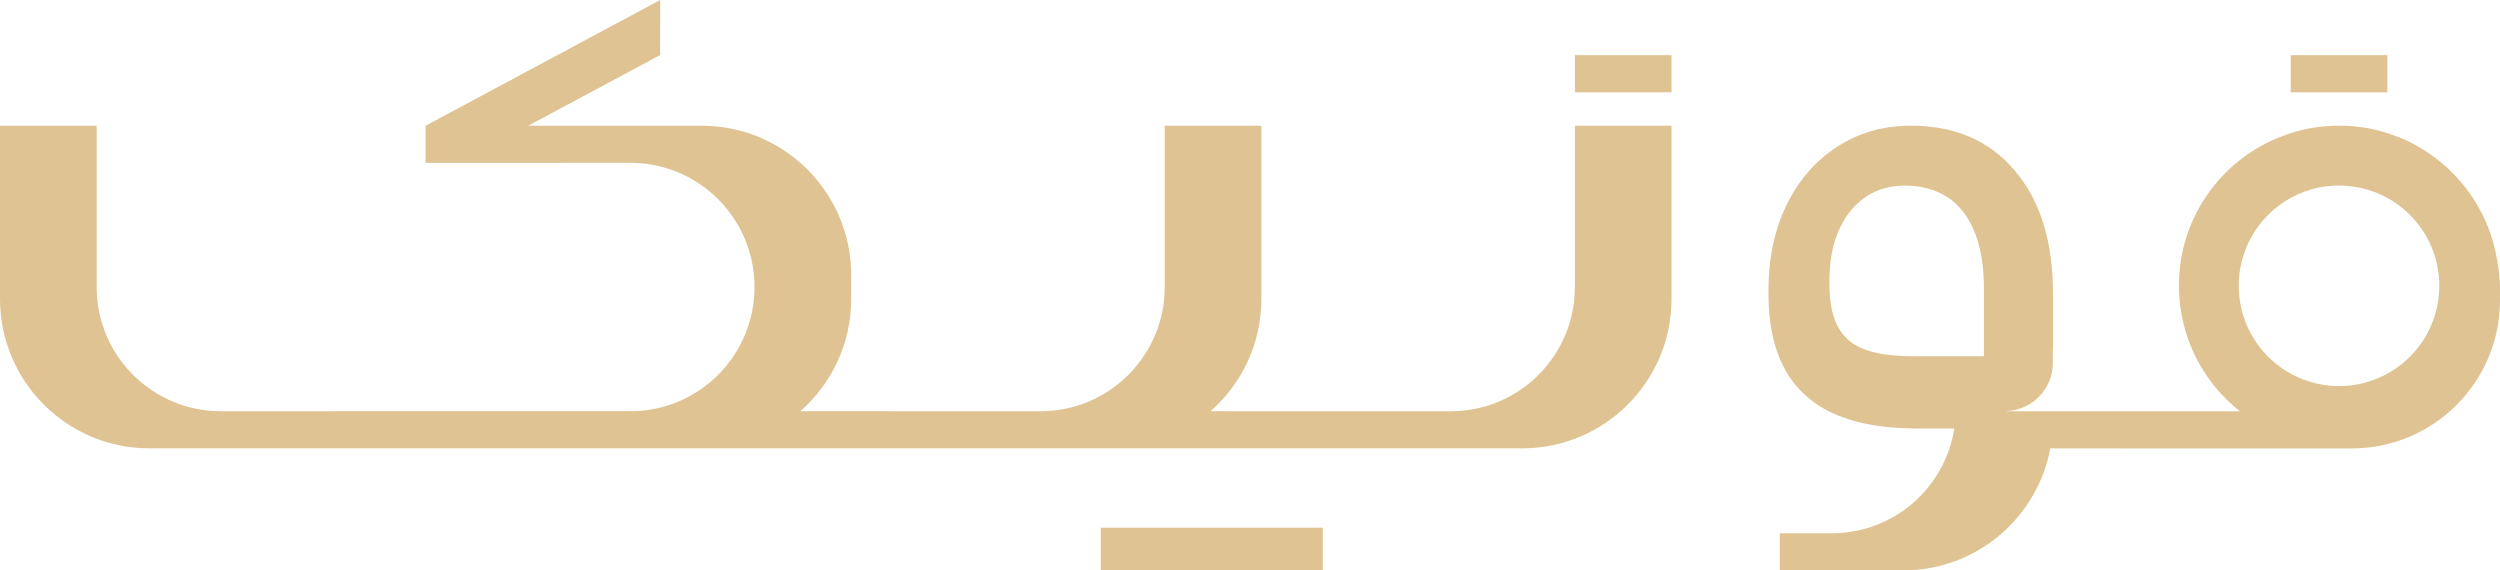
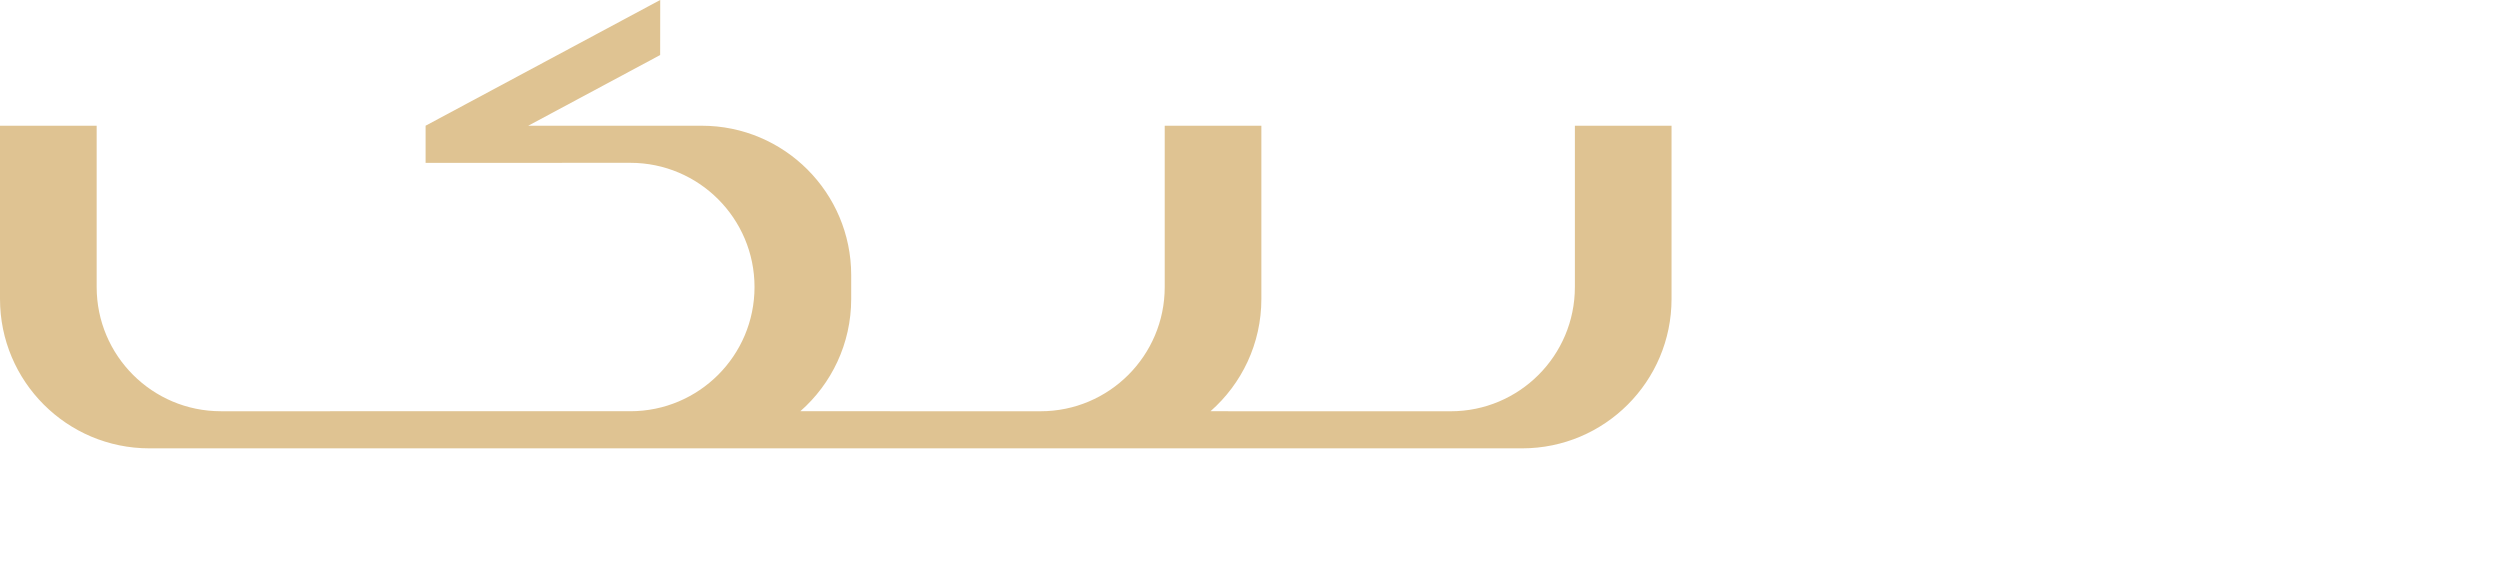
<svg xmlns="http://www.w3.org/2000/svg" id="Layer_1" data-name="Layer 1" viewBox="0 0 1910.29 435.83">
  <defs>
    <style> .cls-1, .cls-2 { fill: #dfc392; } .cls-2 { fill-rule: evenodd; } </style>
  </defs>
  <g>
-     <path class="cls-2" d="M1907.59,195.97c-2.7-14.77-8.09-28.64-15.67-40.98-10.79-17.73-26.08-32.75-44.32-43.03-5.91-3.6-12.2-6.42-18.75-8.61-12.97-4.88-27.1-7.32-41.49-7.32-13.36,0-26.07,2.06-38.02,6.04q-.13,0-.26.13c-48.94,15.93-84.13,61.91-84.13,116.12,0,38.95,18.31,73.57,46.55,95.93h-178.74l.13-.13c19.83-.66,35.71-16.81,35.71-36.76v-10.37l.13-.13v-42.41c0-39.91-9.72-71.29-29.15-94.01-19.3-22.98-45.82-34.4-79.57-34.4-20.87,0-39.65,5.38-56.06,16.02-16.54,10.64-29.41,25.47-38.73,44.38-9.32,19.17-13.92,40.83-13.92,65.12v2.89c0,34.66,9.32,60.4,27.97,77.33,18.51,17.2,47.01,25.6,85.47,25.6h28.62c-7.09,45.3-46.22,80.09-93.61,80.09h-39.78v28.36h94.4c55.93,0,102.41-40.18,112.26-93.22h54.77v.05h175.59c62.56,0,113.29-50.74,113.29-113.29v-8.73c0-8.48-1.03-16.7-2.7-24.66ZM1515.95,272.23h-54.22c-23.24,0-39.78-4.07-49.24-12.34-9.72-8.4-14.58-22.45-14.58-42.41v-2.76c0-22.19,5.25-39.91,15.75-53.04,10.5-13.26,24.55-19.83,41.89-19.83,9.45,0,17.85,1.58,25.08,4.86,7.88,3.41,14.44,8.53,19.69,15.49,10.37,13.52,15.62,32.96,15.62,58.03v51.99ZM1809.58,291.66c-2.18.77-4.5,1.28-6.81,1.8-2.44.51-5.01.9-7.58,1.16-2.57.26-5.26.39-7.84.39s-5.27-.13-7.83-.39c-2.57-.26-5.14-.64-7.58-1.16-35.07-7.19-61.27-38.02-61.27-75.14,0-42.26,34.3-76.56,76.68-76.56,2.31,0,4.5.13,6.81.39,39.05,3.34,69.75,36.22,69.75,76.17,0,34.68-22.86,63.84-54.33,73.35Z" />
    <path class="cls-2" d="M1203.39,219.35c0,52.41-42.5,94.93-94.91,94.91l-183.51-.03c23.83-20.93,38.86-51.61,38.86-85.8V96.08h-73.85v123.26c0,52.41-42.51,94.93-94.91,94.91l-183.51-.03c23.82-20.93,38.85-51.61,38.85-85.8v-18.17c0-63.06-51.13-114.18-114.18-114.18h-132.6l100.8-54.02.06-42.07-179.29,96.08v28.39l156.43-.04c52.4-.01,94.91,42.5,94.91,94.91s-42.5,94.91-94.91,94.91H168.77c-52.41,0-94.91-42.5-94.91-94.91v-123.26H0v132.35c0,63.06,51.13,114.18,114.18,114.18h1048.9c63.05,0,114.17-51.11,114.17-114.18V96.08h-73.85v123.26Z" />
-     <rect class="cls-1" x="841.11" y="403.23" width="169.64" height="32.6" />
-     <rect class="cls-1" x="1203.39" y="42.15" width="73.85" height="28.39" />
  </g>
-   <rect class="cls-1" x="1750.37" y="42.15" width="73.85" height="28.39" />
</svg>